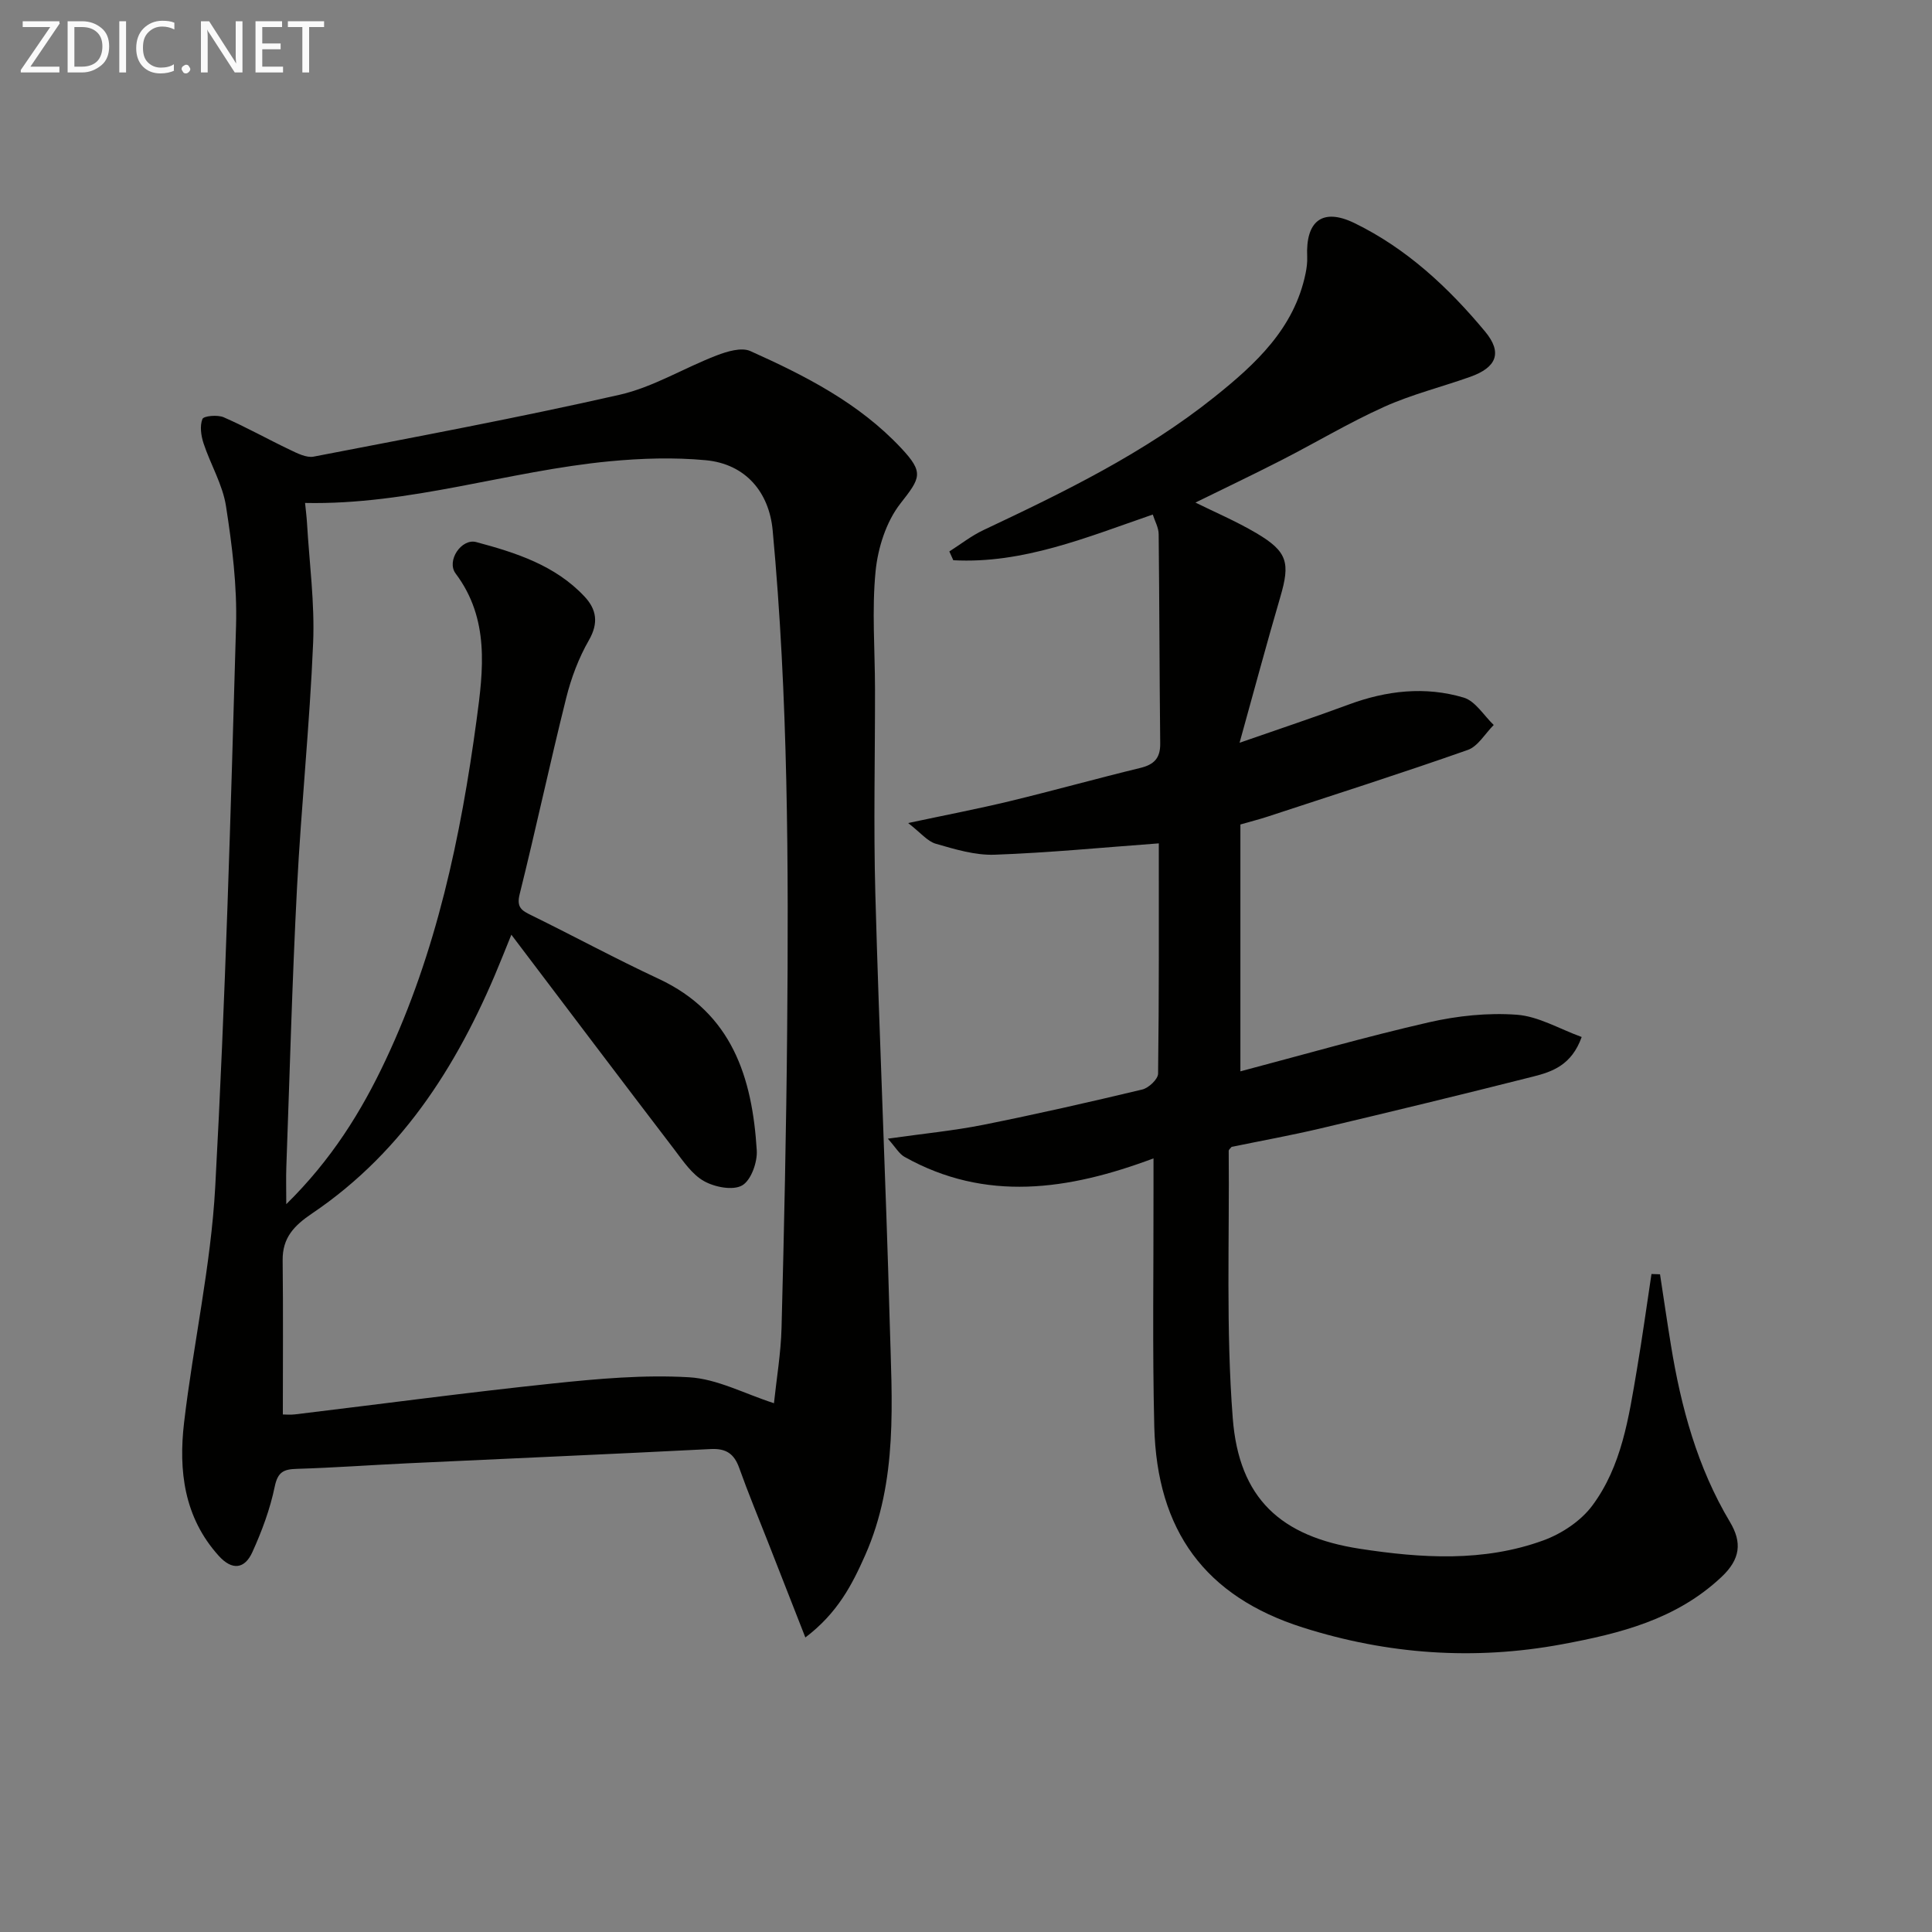
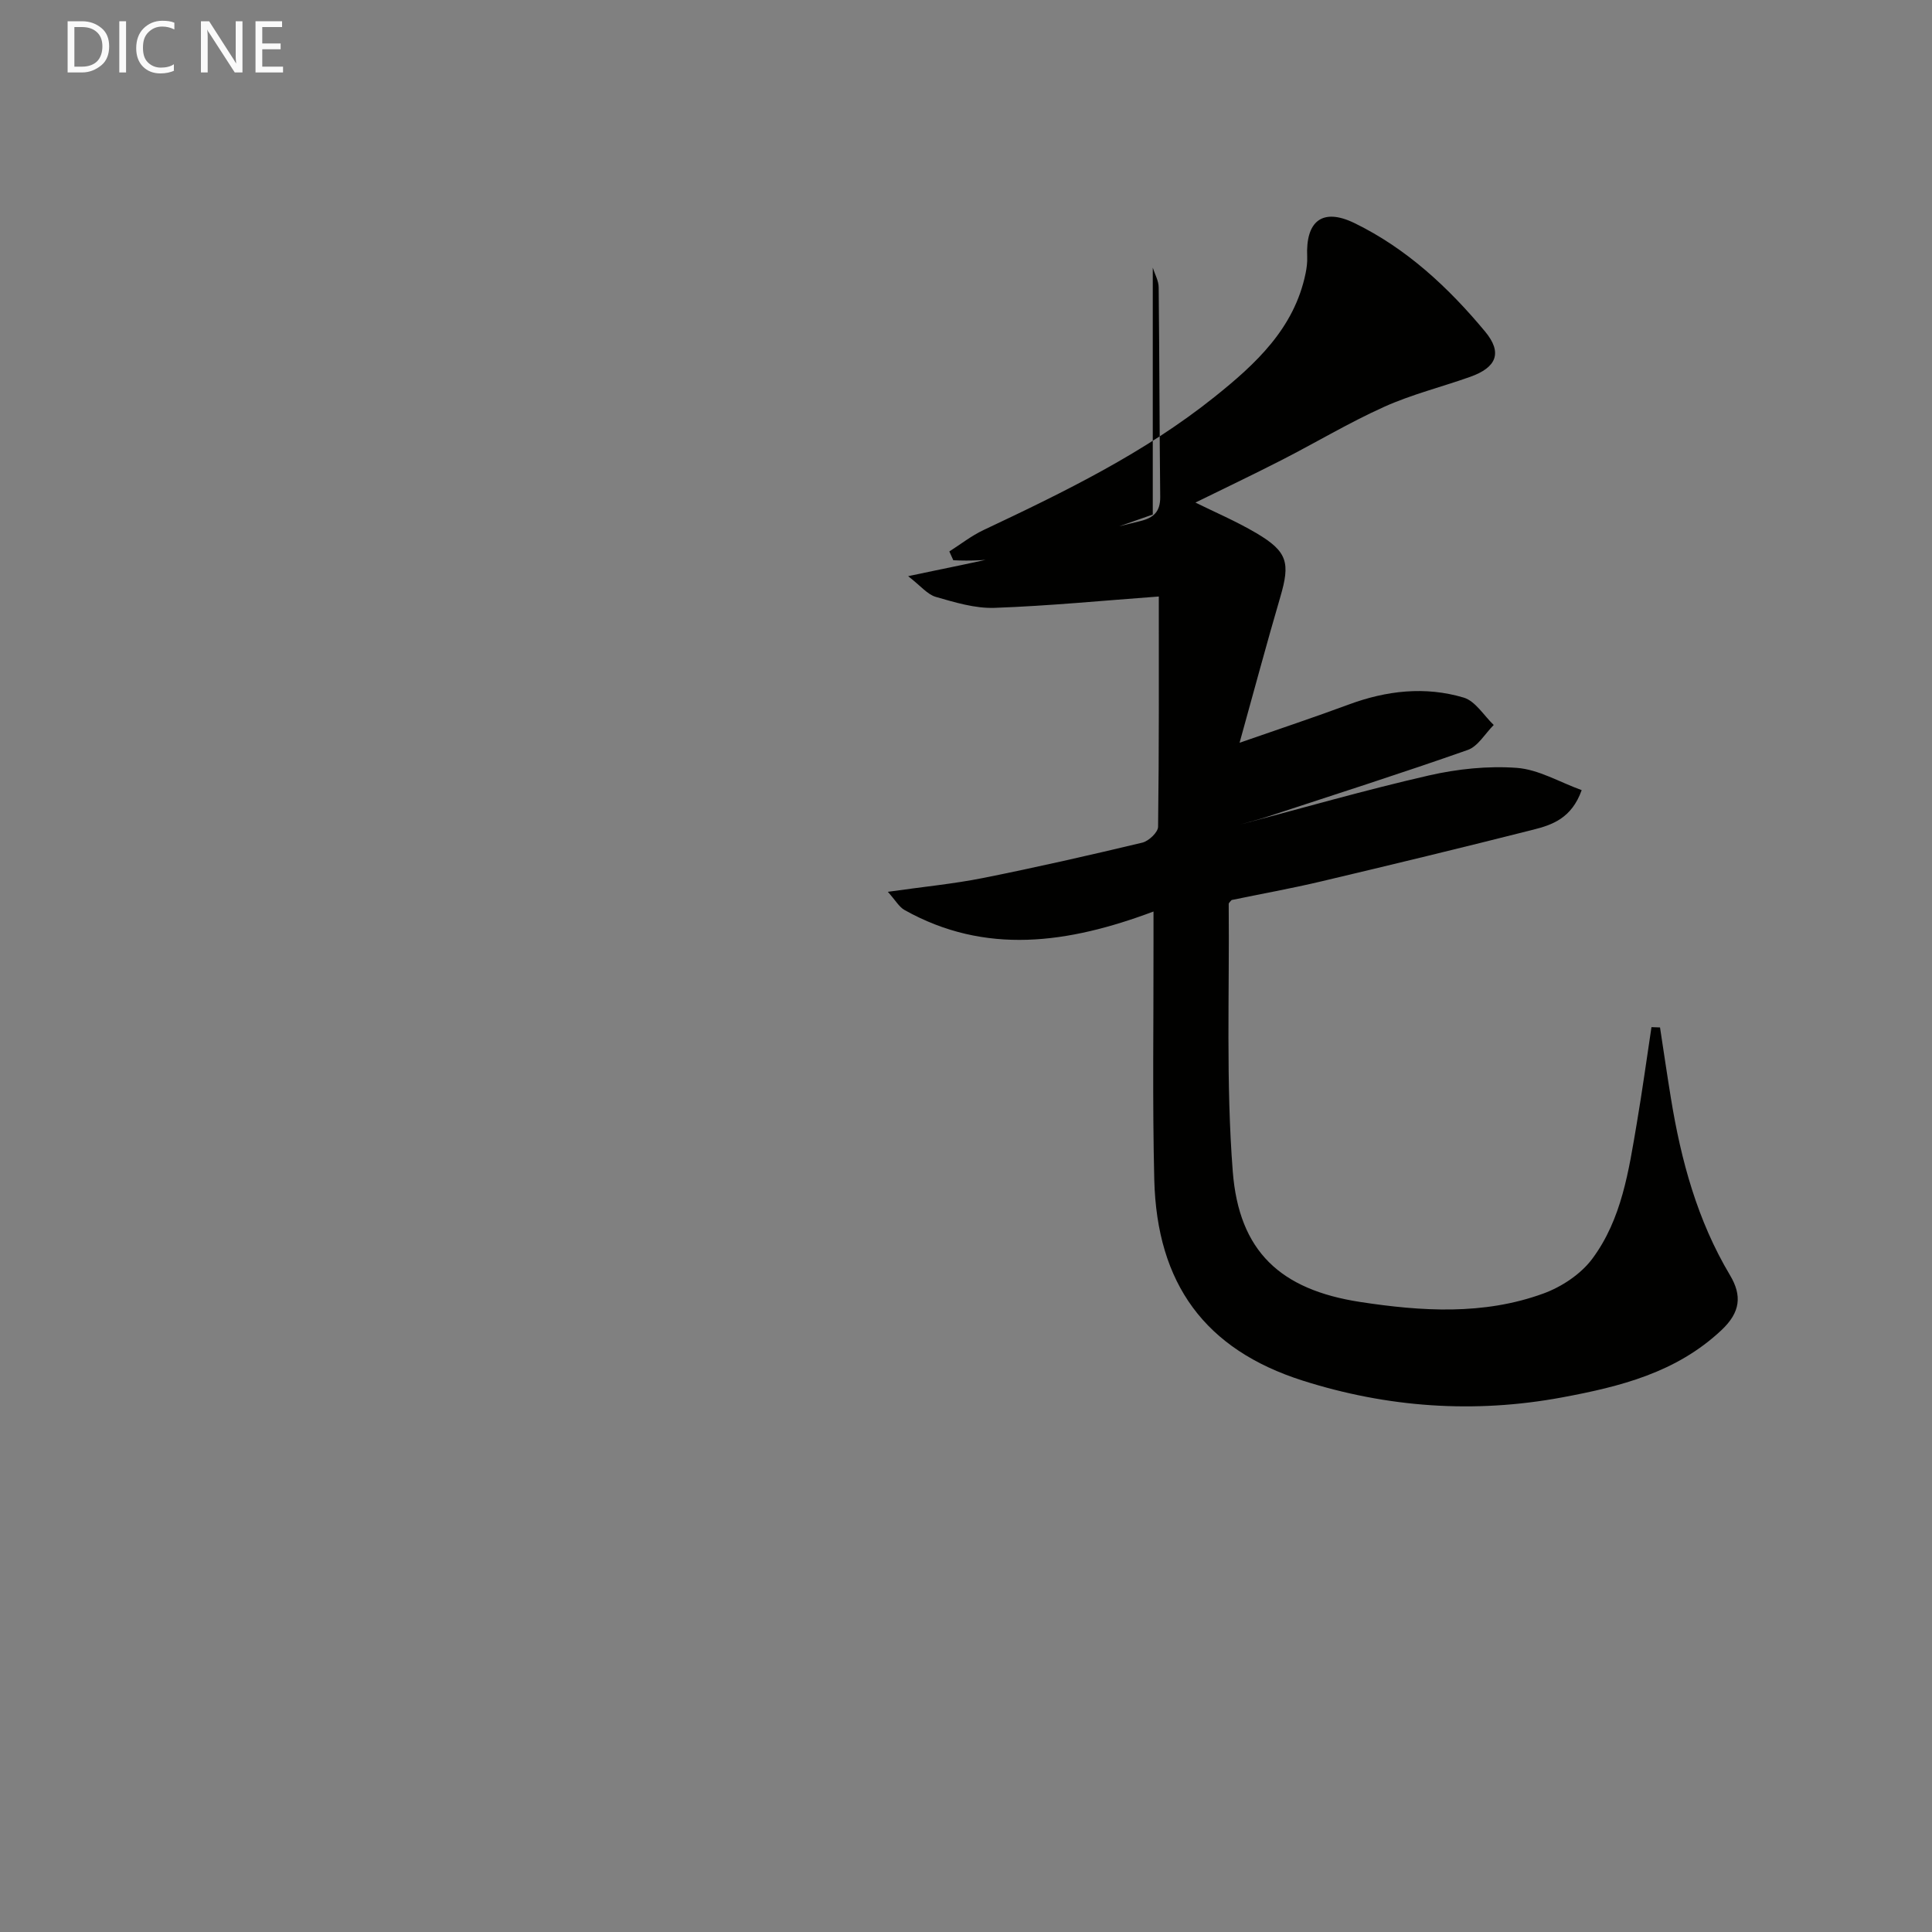
<svg xmlns="http://www.w3.org/2000/svg" enable-background="new 0 0 400 400" viewBox="0 0 400 400">
  <rect x="0" y="0" width="400" height="400" fill="#808080" stroke="none" />
-   <path d="m166.74 339.02c-2.83-7.21-5.29-13.49-7.74-19.76-2-5.1-4.11-10.17-5.95-15.33-1.05-2.94-2.7-4.08-5.9-3.92-20.92 1.07-41.84 1.96-62.76 2.95-7.64.36-15.27.92-22.92 1.15-2.72.08-3.95.6-4.59 3.68-.96 4.65-2.66 9.22-4.63 13.56-1.57 3.47-4.16 3.88-6.97.76-7.19-7.97-8.33-17.63-7.17-27.57 1.91-16.3 5.56-32.47 6.45-48.8 2.11-38.69 3.21-77.44 4.31-116.17.24-8.24-.81-16.6-2.08-24.78-.69-4.47-3.21-8.63-4.65-13.01-.52-1.58-.8-3.61-.23-5.03.26-.65 3.14-.91 4.4-.36 4.67 2.04 9.13 4.55 13.73 6.74 1.53.73 3.4 1.69 4.89 1.41 21.16-4.09 42.35-8.04 63.36-12.81 6.95-1.58 13.33-5.55 20.08-8.14 2.16-.83 5.13-1.73 6.97-.91 11.39 5.11 22.52 10.78 31.24 20.1 4.76 5.08 4.01 6.15-.16 11.47-2.94 3.76-4.66 9.17-5.14 14.02-.79 8.04-.13 16.22-.12 24.34.02 14.16-.32 28.33.07 42.48.81 29.59 2.17 59.17 2.98 88.77.44 16.25 1.77 32.69-5.11 48.19-2.68 6.03-5.67 11.9-12.36 16.97zm-60.87-145.5c-.84 2.06-1.32 3.25-1.79 4.43-8.5 21.22-20.1 40.21-39.48 53.29-3.73 2.52-6.14 5.03-6.08 9.71.12 10.56.04 21.13.04 31.9.56 0 1.56.1 2.54-.02 17.8-2.14 35.57-4.53 53.4-6.4 9.35-.98 18.84-1.83 28.18-1.28 5.8.34 11.45 3.4 17.56 5.37.53-5.05 1.43-10.31 1.57-15.59.53-20.46.98-40.93 1.16-61.4.31-34.62.21-69.23-3-103.75-.73-7.83-5.56-13.73-13.88-14.5-6.55-.61-13.26-.4-19.82.22-21.07 2-41.44 9.09-63.11 8.63.15 1.51.32 2.81.4 4.12.48 8.29 1.62 16.6 1.27 24.86-.71 16.92-2.47 33.8-3.34 50.71-1 19.27-1.51 38.56-2.21 57.84-.08 2.21-.01 4.43-.01 7.65 9.35-9.19 15.55-19.16 20.58-29.86 10.52-22.33 15.56-46.22 18.83-70.46 1.38-10.22 2.72-20.84-4.34-30.24-1.98-2.63 1.2-7.33 4.25-6.52 8.2 2.19 16.36 4.8 22.42 11.27 2.49 2.65 2.97 5.47.92 9.04-2.12 3.69-3.68 7.84-4.71 11.99-3.37 13.49-6.27 27.11-9.63 40.6-.7 2.79.47 3.41 2.45 4.38 8.8 4.32 17.44 9 26.32 13.14 15.23 7.1 19.39 20.46 20.32 35.53.15 2.45-1.18 6.19-3.03 7.25-1.91 1.09-5.67.36-7.89-.89-2.47-1.38-4.29-4.1-6.09-6.47-11.1-14.52-22.12-29.13-33.8-44.55z" fill="#010100" />
-   <path d="m238.67 106.53c-13.75 4.74-26.88 10.23-41.3 9.46-.27-.61-.55-1.22-.82-1.82 2.35-1.49 4.56-3.24 7.06-4.42 16.72-7.89 33.35-15.97 47.88-27.6 8.48-6.79 16.48-14.15 18.82-25.56.23-1.12.38-2.3.33-3.44-.34-7.39 3.15-10.18 9.77-6.97 10.78 5.24 19.47 13.33 27.06 22.46 3.65 4.39 2.38 7.44-3.08 9.38-5.94 2.11-12.12 3.64-17.84 6.22-7.24 3.26-14.1 7.38-21.18 11-5.98 3.06-12.05 5.95-17.87 8.81 3.85 1.91 8.42 3.85 12.65 6.35 6.44 3.81 7 6.12 4.92 13.21-2.79 9.51-5.35 19.09-8.43 30.17 8.38-2.92 15.52-5.29 22.56-7.9 7.84-2.91 15.86-3.83 23.84-1.45 2.42.72 4.17 3.71 6.22 5.67-1.78 1.77-3.25 4.42-5.38 5.17-13.75 4.84-27.64 9.27-41.49 13.82-1.57.52-3.19.92-5.58 1.61v51.11c12.8-3.38 25.83-7.13 39.02-10.15 5.91-1.35 12.2-2.01 18.21-1.57 4.49.33 8.82 2.94 13.43 4.61-2.08 5.82-6.08 7.19-10.04 8.19-14.62 3.7-29.28 7.25-43.95 10.72-6.14 1.45-12.35 2.57-18.49 3.84-.23.3-.6.56-.6.82.17 18.46-.59 37 .84 55.37 1.29 16.61 9.92 24.49 26.33 27.02 12.72 1.95 25.6 2.78 37.98-1.74 3.79-1.38 7.75-4.01 10.12-7.19 6.11-8.2 7.56-18.27 9.23-28.11 1.12-6.6 2.03-13.23 3.03-19.85l1.77.06c.75 4.9 1.46 9.8 2.26 14.68 2.09 12.86 5.47 25.29 12.22 36.6 2.53 4.24 2.18 7.69-1.77 11.4-9.37 8.8-20.96 11.68-33 13.92-18.2 3.38-36.15 2.09-53.66-3.47-20.24-6.43-30.22-20.03-30.76-41.61-.4-16.32-.13-32.66-.16-48.99 0-1.8 0-3.6 0-6.53-17.67 6.62-34.8 9.08-51.56-.32-1.1-.62-1.82-1.94-3.44-3.76 7.36-1.05 13.57-1.64 19.66-2.85 11.06-2.21 22.06-4.71 33.02-7.33 1.33-.32 3.26-2.14 3.27-3.29.21-16.13.15-32.27.15-47.67-11.58.85-22.78 1.95-34.01 2.35-4.04.14-8.2-1.13-12.16-2.27-1.74-.5-3.12-2.27-5.73-4.29 7.79-1.66 14.47-2.94 21.06-4.53 9.02-2.18 17.96-4.68 26.98-6.87 2.85-.69 4.18-2 4.15-5.04-.16-14.45-.16-28.89-.32-43.34 0-1.37-.79-2.72-1.22-4.09z" fill="#010100" />
+   <path d="m238.67 106.53c-13.75 4.74-26.88 10.23-41.3 9.46-.27-.61-.55-1.22-.82-1.82 2.35-1.49 4.56-3.24 7.06-4.42 16.72-7.89 33.35-15.97 47.88-27.6 8.48-6.79 16.48-14.15 18.82-25.56.23-1.12.38-2.3.33-3.44-.34-7.39 3.15-10.18 9.77-6.97 10.78 5.24 19.47 13.33 27.06 22.46 3.65 4.39 2.38 7.44-3.08 9.38-5.94 2.11-12.12 3.64-17.84 6.22-7.24 3.26-14.1 7.38-21.18 11-5.98 3.06-12.05 5.95-17.87 8.81 3.85 1.91 8.42 3.85 12.65 6.35 6.44 3.81 7 6.12 4.92 13.21-2.79 9.51-5.35 19.09-8.43 30.17 8.38-2.92 15.52-5.29 22.56-7.9 7.84-2.91 15.86-3.83 23.84-1.45 2.42.72 4.17 3.71 6.22 5.67-1.78 1.77-3.25 4.42-5.38 5.17-13.75 4.84-27.64 9.27-41.49 13.82-1.57.52-3.19.92-5.58 1.61c12.8-3.38 25.83-7.13 39.02-10.15 5.91-1.35 12.2-2.01 18.21-1.57 4.49.33 8.82 2.94 13.43 4.61-2.08 5.82-6.08 7.19-10.04 8.19-14.62 3.7-29.28 7.25-43.95 10.72-6.14 1.45-12.35 2.57-18.49 3.84-.23.3-.6.56-.6.82.17 18.46-.59 37 .84 55.37 1.29 16.61 9.92 24.49 26.33 27.02 12.72 1.95 25.6 2.78 37.98-1.74 3.79-1.38 7.75-4.01 10.12-7.19 6.11-8.2 7.56-18.27 9.23-28.11 1.12-6.6 2.03-13.23 3.03-19.85l1.77.06c.75 4.9 1.46 9.8 2.26 14.68 2.09 12.86 5.47 25.29 12.22 36.6 2.53 4.24 2.18 7.69-1.77 11.4-9.37 8.8-20.96 11.68-33 13.92-18.2 3.38-36.15 2.09-53.66-3.47-20.24-6.43-30.22-20.03-30.76-41.61-.4-16.32-.13-32.66-.16-48.99 0-1.8 0-3.6 0-6.53-17.67 6.62-34.8 9.08-51.56-.32-1.1-.62-1.82-1.94-3.44-3.76 7.36-1.05 13.57-1.64 19.66-2.85 11.06-2.21 22.06-4.71 33.02-7.33 1.33-.32 3.26-2.14 3.27-3.29.21-16.13.15-32.27.15-47.67-11.58.85-22.78 1.95-34.01 2.35-4.04.14-8.2-1.13-12.16-2.27-1.74-.5-3.12-2.27-5.73-4.29 7.79-1.66 14.47-2.94 21.06-4.53 9.02-2.18 17.96-4.68 26.98-6.87 2.85-.69 4.18-2 4.15-5.04-.16-14.45-.16-28.89-.32-43.34 0-1.37-.79-2.72-1.22-4.09z" fill="#010100" />
  <g fill="#fafafa">
-     <path d="m12.4 4.8-6.1 9h6v1.2h-8v-.5l6.1-8.9h-5.7v-1.2h7.6v.4z" />
    <path d="m14 15v-10.6h3c1.6 0 2.9.5 4 1.4s1.6 2.2 1.6 3.8-.5 3-1.6 3.9-2.4 1.5-4 1.5zm1.4-9.4v8.2h1.6c1.3 0 2.4-.4 3.1-1.1s1.1-1.8 1.1-3.1-.4-2.3-1.2-3-1.8-1-3.1-1z" />
    <path d="m26.1 4.4v10.6h-1.4v-10.6z" />
    <path d="m36.1 14.6c-.8.4-1.8.6-2.9.6-1.5 0-2.7-.5-3.6-1.4s-1.4-2.2-1.4-3.8c0-1.7.5-3.1 1.5-4.1s2.3-1.6 3.9-1.6c1 0 1.8.1 2.5.4v1.4c-.8-.4-1.6-.6-2.5-.6-1.2 0-2.1.4-2.9 1.2s-1.1 1.8-1.1 3.2c0 1.3.3 2.3 1 3s1.6 1.1 2.7 1.1c1 0 2-.2 2.7-.7v1.3z" />
-     <path d="m37.6 14.3c0-.2.1-.5.3-.6s.4-.3.6-.3c.3 0 .5.1.6.3s.3.4.3.6-.1.4-.3.6-.4.3-.6.3c-.3 0-.5-.1-.6-.3s-.3-.4-.3-.6z" />
    <path d="m50.2 15h-1.6l-5.3-8.2c-.2-.2-.3-.5-.4-.7 0 .2.1.7.1 1.5v7.4h-1.4v-10.6h1.7l5.2 8.1c.2.4.4.6.4.7 0-.3-.1-.8-.1-1.5v-7.3h1.4z" />
    <path d="m58.6 15h-5.7v-10.6h5.5v1.2h-4.1v3.4h3.8v1.2h-3.8v3.6h4.3z" />
-     <path d="m67.1 5.6h-3.1v9.4h-1.4v-9.4h-3v-1.2h7.5z" />
  </g>
</svg>